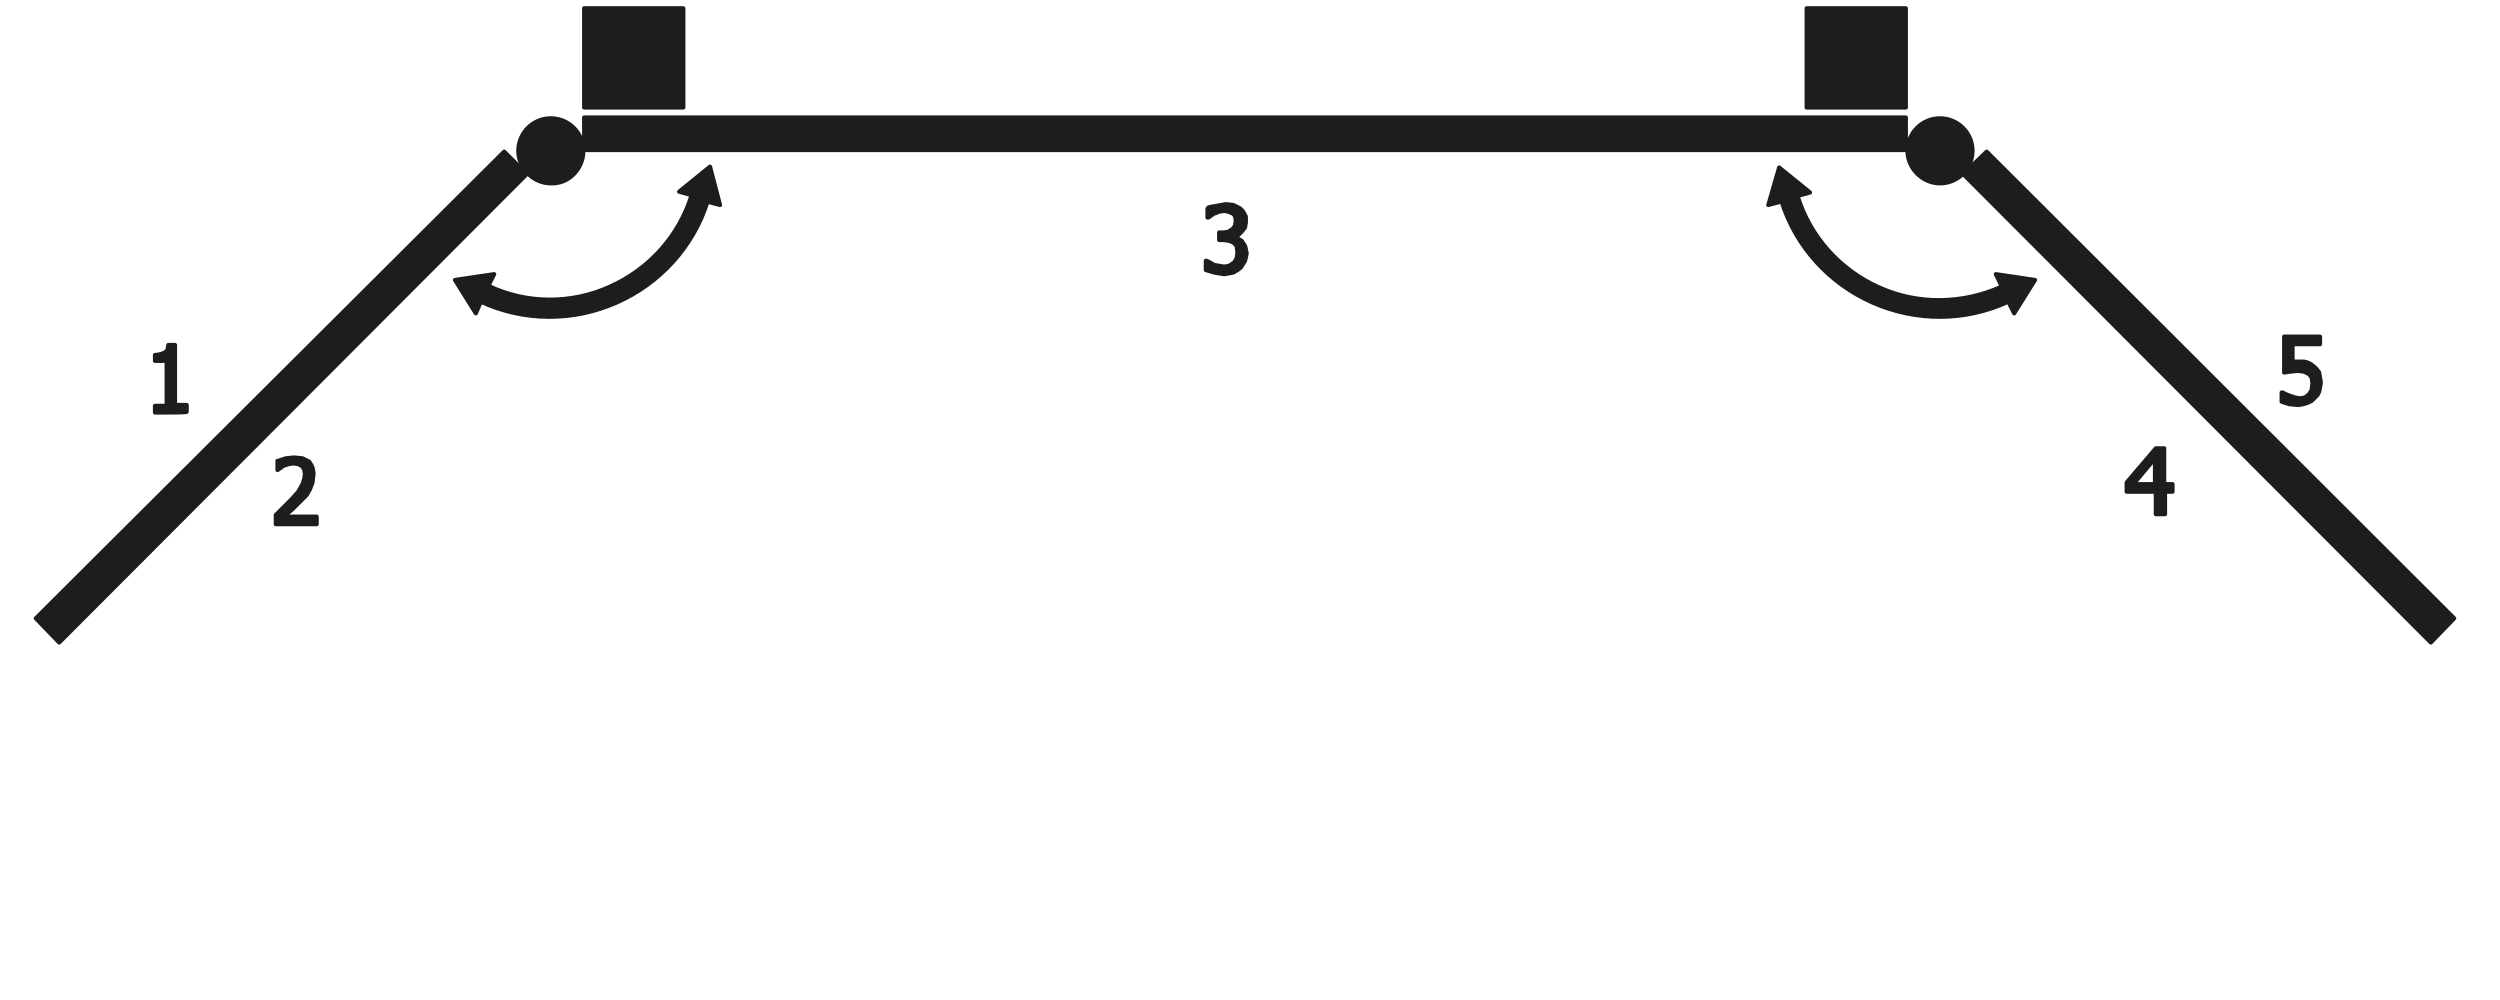
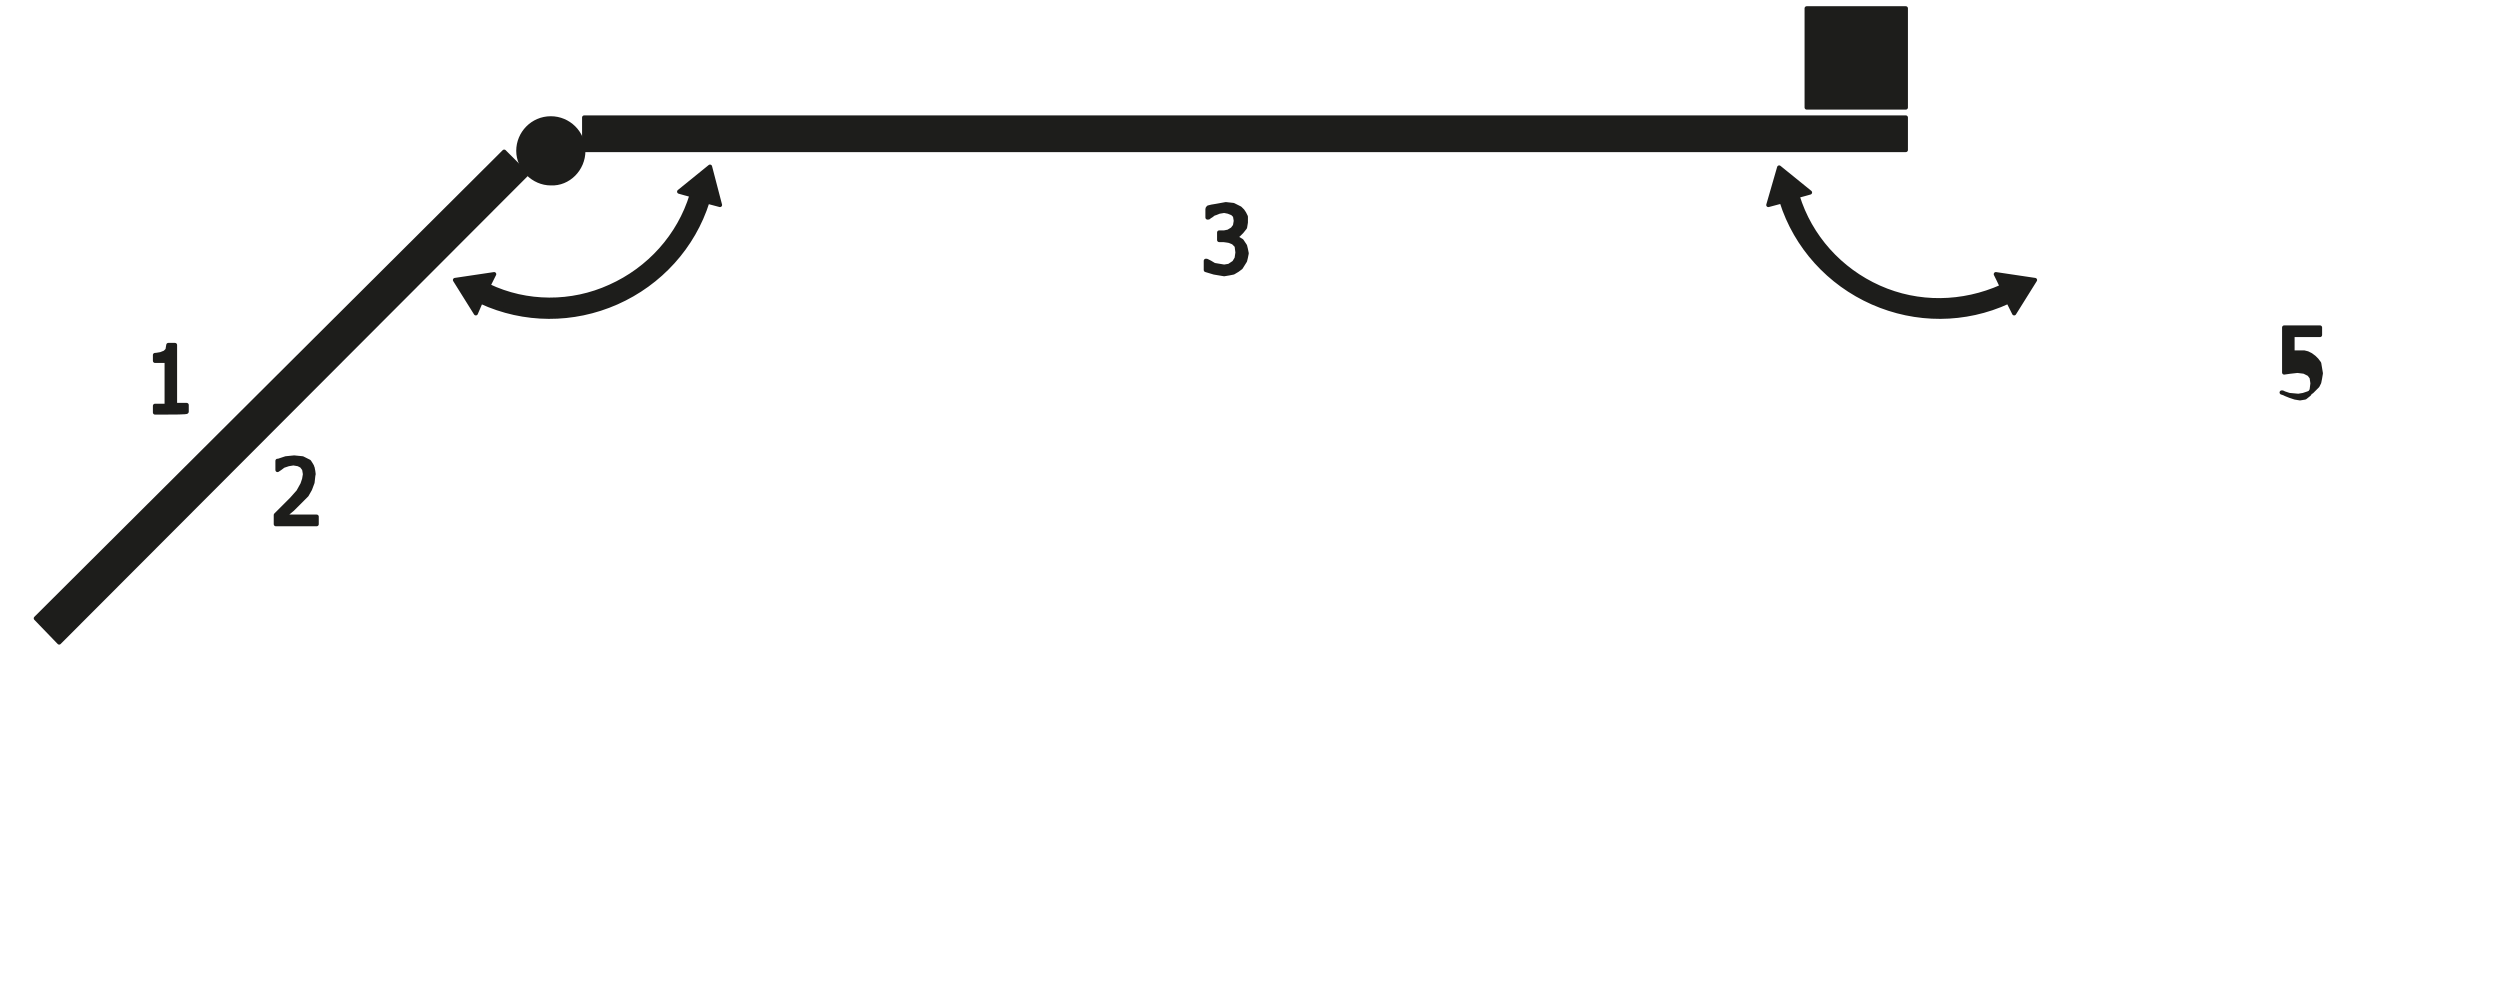
<svg xmlns="http://www.w3.org/2000/svg" version="1.1" baseProfile="basic" id="Ebene_1" x="0px" y="0px" viewBox="0 0 300 120" xml:space="preserve">
  <style type="text/css">
	.st0{fill:#1D1D1B;stroke:#1D1D1B;stroke-width:0.504;stroke-linecap:round;stroke-linejoin:round;stroke-miterlimit:10;}
</style>
  <g>
    <g>
-       <path class="st0" d="M259.7,58.1v-4.3h-1l-3.5,4.1V59h3.5v2.7h1.1V59h0.9v-0.9H259.7z M258.6,58.1H256l2.6-3.1V58.1z" />
      <path class="st0" d="M19.6,49.5c-0.5,0-0.9,0-0.9,0s0,0-0.1,0v-0.8h1.4v-5.4h-1.4c0,0,0-0.6,0-0.7c0,0,0.1,0,0.1,0l0.6-0.1    l0.5-0.2l0.3-0.3l0.1-0.6c0,0,0.1,0,0.1,0h0.7v7.2h1.4v0.8C22.5,49.5,20.7,49.5,19.6,49.5z" />
      <path class="st0" d="M144.9,25.1c0,0.3,0,1,0,1h0.1c0,0,0,0,0,0c0.1,0,0.1-0.1,0.1-0.1l0.2-0.1l0.4-0.3c0,0,0,0,0,0    c0,0,0.1,0,0.1,0l0.5-0.2l0.6-0.1l0.5,0.1l0.5,0.2l0.3,0.3l0.1,0.6l-0.1,0.6l-0.3,0.4l-0.5,0.3l-0.5,0.1c0,0,0,0-0.1,0    c0,0-0.1,0-0.1,0h-0.4v0.9l0.4,0c0,0,0,0,0.1,0c0.1,0,0.7,0.1,0.7,0.1l0.5,0.2l0.4,0.4l0.1,0.8l-0.1,0.7l-0.3,0.5l-0.6,0.4    l-0.6,0.1l-0.6-0.1l-0.6-0.1l-0.5-0.3l-0.4-0.2c0,0,0,0-0.1,0c0,0,0,0,0,0v0.9c0,0,0,0.1,0,0.2l1,0.3l1.2,0.2l0.6-0.1l0.5-0.1    l0.5-0.3l0.4-0.3l0.5-0.8l0.1-0.4l0.1-0.5l-0.1-0.5l-0.1-0.4l-0.4-0.6l-0.5-0.3l-0.5-0.2c0,0,0,0,0,0c0,0,0,0,0,0s0,0,0,0l0.6-0.2    l0.4-0.4l0.4-0.5l0.1-0.6V26l-0.2-0.4l-0.2-0.3l-0.3-0.3l-0.8-0.4l-0.9-0.1l-1.1,0.2l-0.6,0.1l-0.4,0.1c0,0,0,0,0,0    S144.9,25,144.9,25.1z" />
      <path class="st0" d="M241.7,37.6l2.5-4l-4.7-0.7c0,0,0.7,1.4,0.7,1.5c-4.7,2.1-10,2.2-14.7,0.1c-4.7-2.1-8.3-6.1-9.8-11    c0.1,0,1.5-0.4,1.5-0.4l-3.7-3l-1.3,4.5l1.5-0.4c0,0,0,0,0.1,0c1.7,5.4,5.7,9.8,10.9,12.1c5.2,2.3,11.1,2.3,16.3-0.1c0,0,0,0,0,0    L241.7,37.6" />
-       <polyline class="st0" points="294.5,74.2 238.4,18.2 235.6,20.9 291.7,77.1 294.5,74.2   " />
-       <path class="st0" d="M236.7,18.1c0-2.2-1.8-3.9-3.9-3.9c-2.2,0-3.9,1.8-3.9,3.9s1.8,3.9,3.9,3.9S236.7,20.3,236.7,18.1" />
      <polyline class="st0" points="60.5,18.2 4.3,74.2 7.1,77.1 63.2,20.9 60.5,18.2   " />
      <path class="st0" d="M70,18.1c0-2.2-1.8-3.9-3.9-3.9c-2.2,0-3.9,1.8-3.9,3.9s1.8,3.9,3.9,3.9C68.2,22.1,70,20.3,70,18.1" />
      <path class="st0" d="M58.6,34.3l0.7-1.4l-4.7,0.7l2.5,4l0.6-1.4c0,0,0,0,0,0c5.2,2.4,11.1,2.4,16.3,0.1c5.2-2.3,9.2-6.7,10.9-12.1    c0,0,0,0,0,0l1.5,0.4L85.2,20l-3.7,3c0,0,1.4,0.4,1.5,0.4c-1.5,4.9-5.1,8.9-9.8,11C68.6,36.5,63.2,36.5,58.6,34.3" />
      <polyline class="st0" points="228.7,18 228.7,14.1 70.1,14.1 70.1,18 228.7,18   " />
      <path class="st0" d="M37.5,56.1c0-0.1-0.4-0.7-0.4-0.7L36.3,55l-1-0.1L34.3,55l-0.6,0.2l-0.3,0.1c0,0,0,0-0.1,0c0,0.1,0,1.1,0,1.1    l0,0c0,0,0,0,0,0c0,0,0.3-0.2,0.3-0.2l0.4-0.3l0.6-0.2l0.6-0.1l0.6,0.1l0.4,0.2l0.3,0.4l0.1,0.6l-0.1,0.6l-0.2,0.6L35.8,59    l-0.8,0.9l-1.9,1.9c0,0,0,0,0,0c0,0,0,0.7,0,0.7s0,0.2,0,0.4H38v-0.9h-3.8c0,0,0,0-0.1,0l0.4-0.4l0.6-0.5l1.1-1.1l0.6-0.6l0.4-0.7    l0.3-0.8l0.1-0.9C37.7,57,37.5,56.1,37.5,56.1z" />
-       <path class="st0" d="M274.1,41.1c0,1.1,0,3.6,0,3.6l0.7-0.1l0.9-0.1l0.8,0.1l0.6,0.3l0.3,0.4l0.1,0.7l-0.1,0.8l-0.3,0.5l-0.5,0.4    l-0.6,0.1l-0.6-0.1l-0.6-0.2l-0.5-0.2l-0.4-0.2h-0.1v1.1c0,0,0,0,0,0l0.9,0.3l1.1,0.1l0.6-0.1l0.6-0.2l0.4-0.2l0.4-0.4    c0,0,0,0,0,0c0,0,0,0,0,0l0.3-0.3l0.2-0.4l0.1-0.5l0.1-0.6l-0.1-0.6l-0.1-0.6l-0.3-0.4l-0.3-0.3l-0.4-0.3l-0.4-0.2l-0.4-0.1h-0.6    h-0.8v-2.1h3.3v-0.9h-4.3C274.1,40.5,274.1,40.7,274.1,41.1z" />
+       <path class="st0" d="M274.1,41.1c0,1.1,0,3.6,0,3.6l0.7-0.1l0.9-0.1l0.8,0.1l0.6,0.3l0.3,0.4l0.1,0.7l-0.1,0.8l-0.3,0.5l-0.5,0.4    l-0.6,0.1l-0.6-0.1l-0.6-0.2l-0.5-0.2l-0.4-0.2h-0.1c0,0,0,0,0,0l0.9,0.3l1.1,0.1l0.6-0.1l0.6-0.2l0.4-0.2l0.4-0.4    c0,0,0,0,0,0c0,0,0,0,0,0l0.3-0.3l0.2-0.4l0.1-0.5l0.1-0.6l-0.1-0.6l-0.1-0.6l-0.3-0.4l-0.3-0.3l-0.4-0.3l-0.4-0.2l-0.4-0.1h-0.6    h-0.8v-2.1h3.3v-0.9h-4.3C274.1,40.5,274.1,40.7,274.1,41.1z" />
    </g>
  </g>
  <polyline class="st0" points="216.8,1 216.8,12.9 228.7,12.9 228.7,1 216.8,1 " />
-   <polyline class="st0" points="82,12.9 82,1 70.1,1 70.1,12.9 82,12.9 " />
</svg>